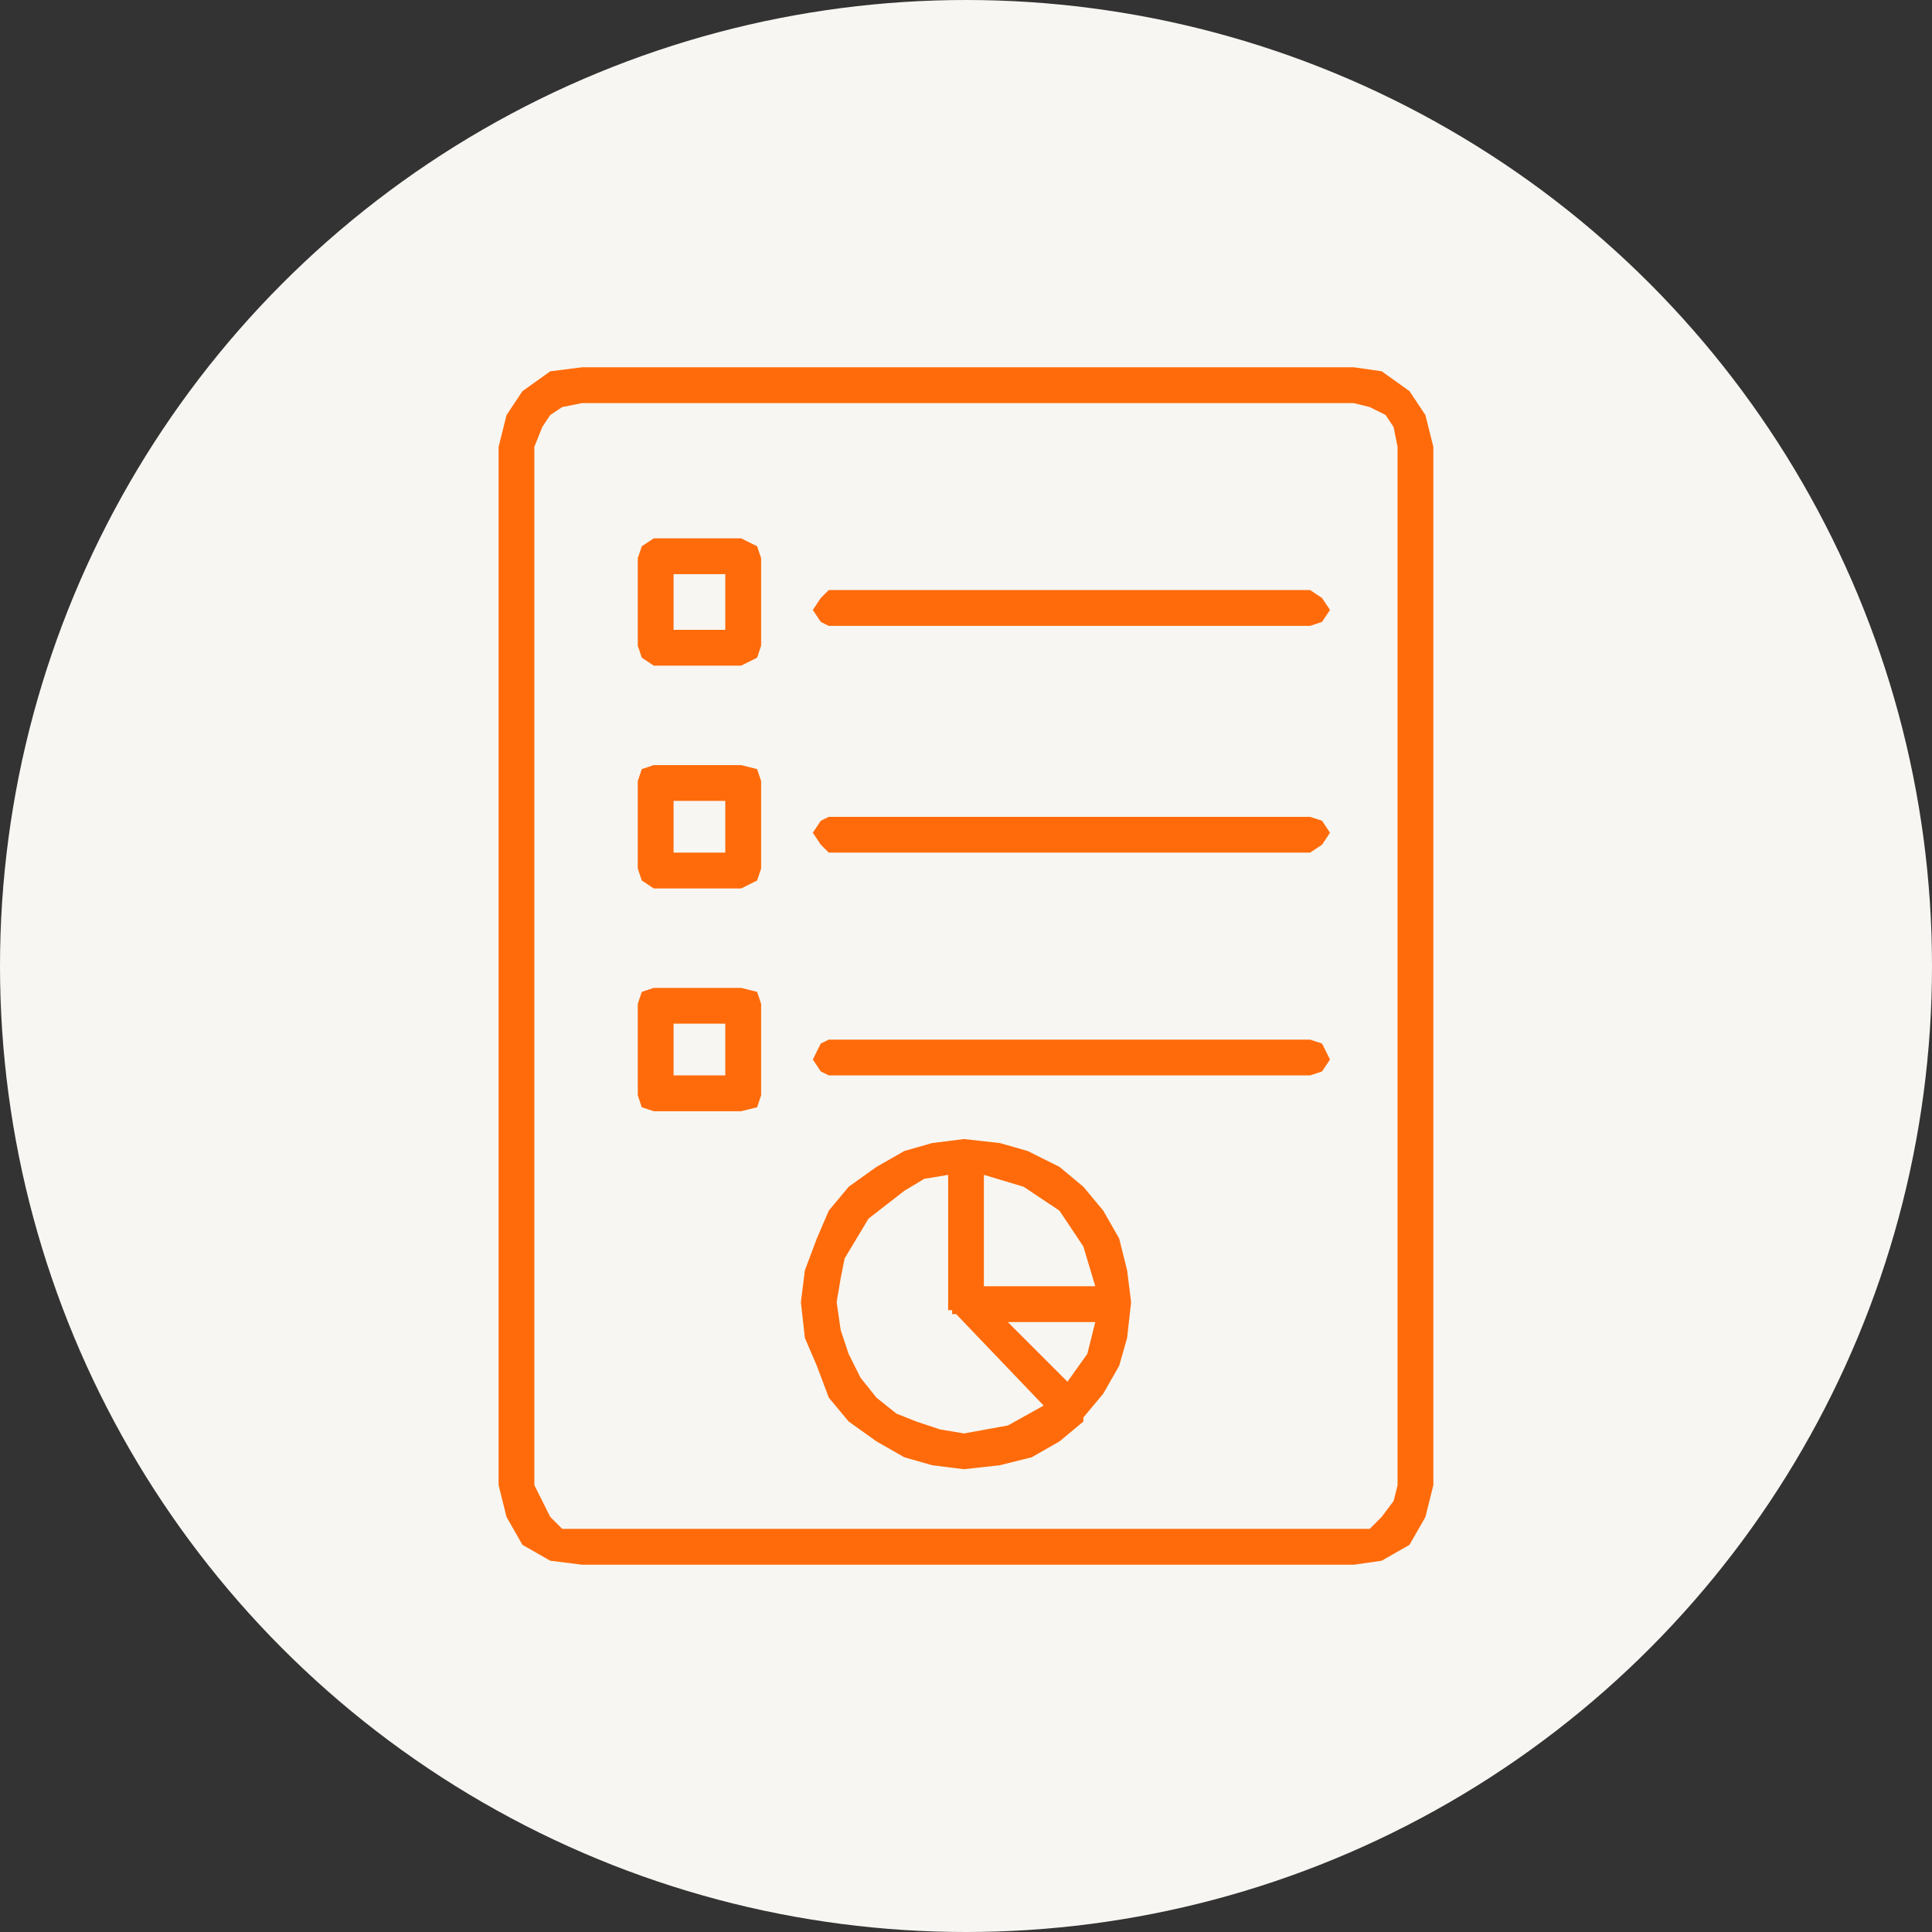
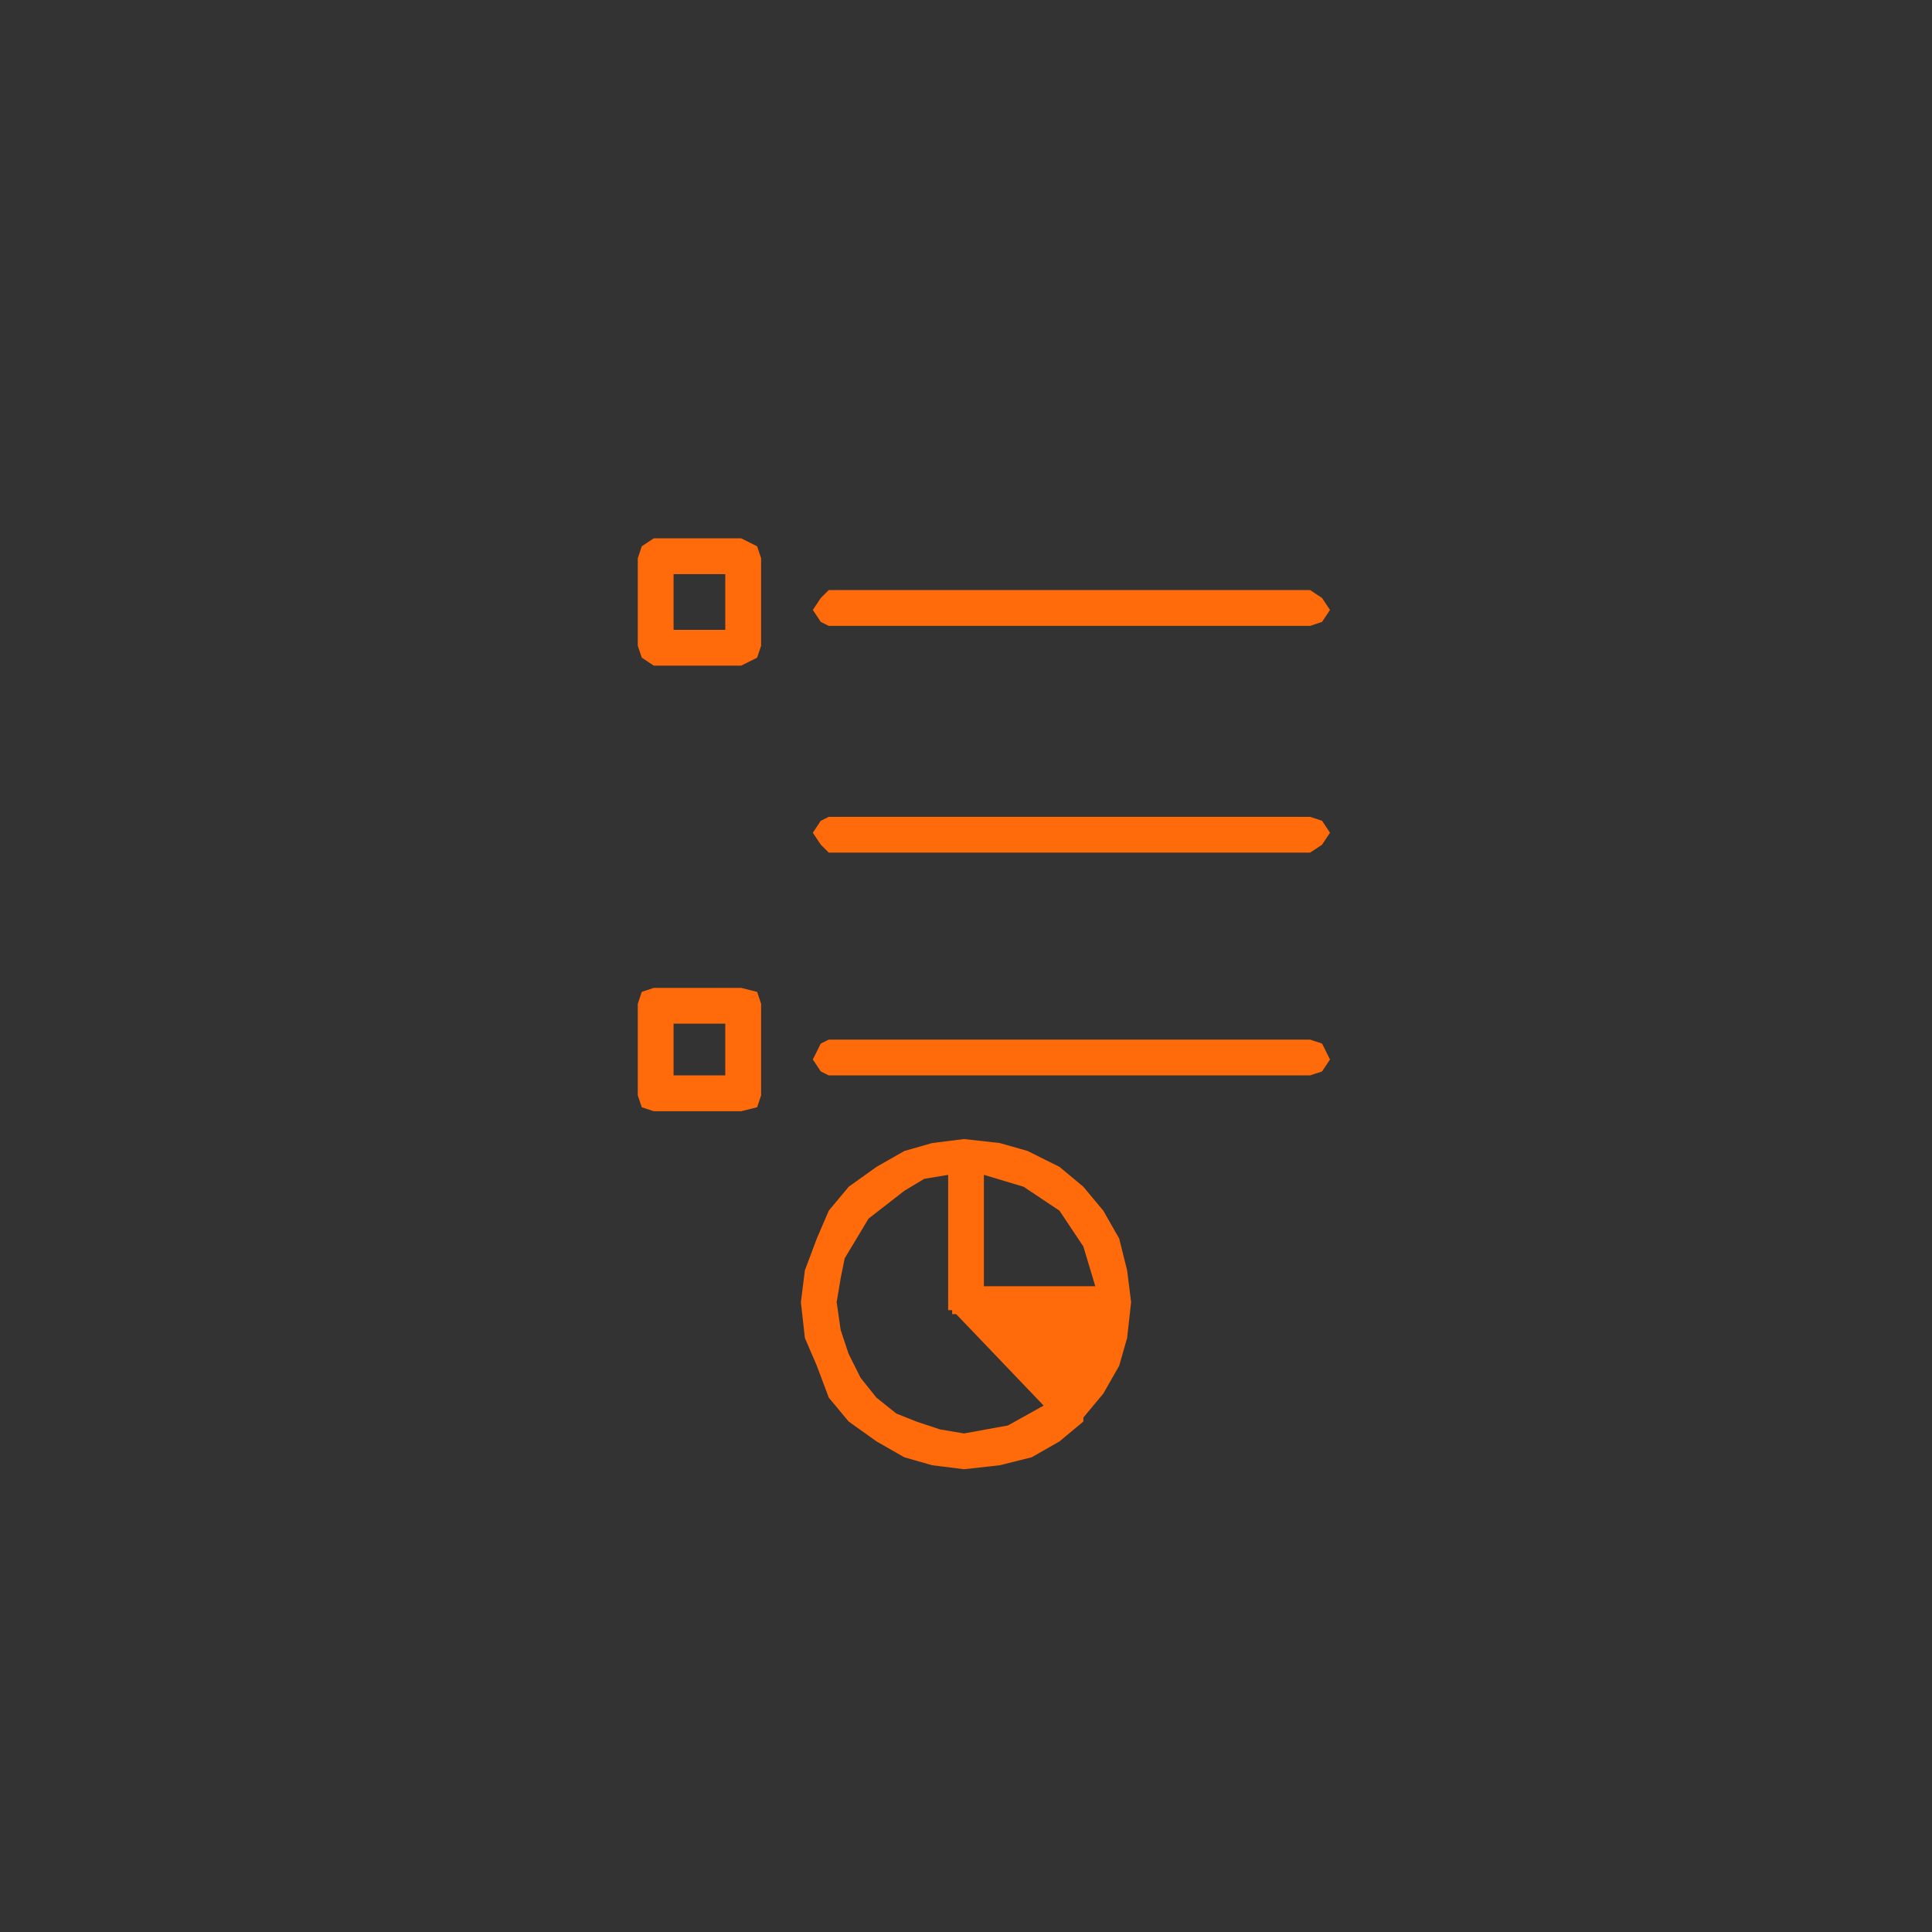
<svg xmlns="http://www.w3.org/2000/svg" xml:space="preserve" width="52.895mm" height="52.895mm" version="1.1" style="shape-rendering:geometricPrecision; text-rendering:geometricPrecision; image-rendering:optimizeQuality; fill-rule:evenodd; clip-rule:evenodd" viewBox="0 0 406.04 406.04">
  <rect x="0" y="0" width="406.04" height="406.04" fill="#333333" stroke="none" />
  <defs>
    <style type="text/css"> .fil0 {fill:#F7F6F2} .fil1 {fill:#FF6B0A;fill-rule:nonzero} </style>
  </defs>
  <g id="Слой_x0020_1">
    <g id="_1907872069728">
-       <circle class="fil0" cx="203.02" cy="203.02" r="203.02" />
      <g>
-         <path class="fil1" d="M284.53 77.19l-162.19 0 -6.69 0.84 -5.85 4.18 -3.34 5.02 -1.67 6.69 0 218.21 1.67 6.69 3.34 5.85 5.85 3.34 6.69 0.84 162.19 0 5.85 -0.84 5.85 -3.34 3.34 -5.85 1.67 -6.69 0 -218.21 -1.67 -6.69 -3.34 -5.02 -5.85 -4.18 -5.85 -0.84 0 0zm9.2 234.93l-0.84 3.34 -2.51 3.34 -2.51 2.51 -3.35 0 -162.19 0 -4.18 0 -2.51 -2.51 -1.67 -3.34 -1.67 -3.34 0 -218.21 1.67 -4.18 1.67 -2.51 2.51 -1.67 4.18 -0.83 162.19 0 3.35 0.83 3.34 1.67 1.67 2.51 0.84 4.18 0 218.21 0 0z" />
        <path class="fil1" d="M155.78 113.14l-18.39 0 -2.51 1.67 -0.84 2.51 0 18.39 0.84 2.51 2.51 1.67 18.39 0 3.34 -1.67 0.84 -2.51 0 -18.39 -0.84 -2.51 -3.34 -1.67 0 0zm-3.35 19.23l-10.87 0 0 -11.71 10.87 0 0 11.71 0 0z" />
        <polygon class="fil1" points="275.34,124.01 174.18,124.01 172.5,125.68 170.83,128.19 172.5,130.7 174.18,131.54 275.34,131.54 277.85,130.7 279.52,128.19 277.85,125.68 275.34,124.01 " />
-         <path class="fil1" d="M155.78 160.8l-18.39 0 -2.51 0.84 -0.84 2.51 0 18.39 0.84 2.51 2.51 1.67 18.39 0 3.34 -1.67 0.84 -2.51 0 -18.39 -0.84 -2.51 -3.34 -0.84 0 0zm-3.35 18.39l-10.87 0 0 -10.87 10.87 0 0 10.87 0 0z" />
        <polygon class="fil1" points="275.34,171.67 174.18,171.67 172.5,172.5 170.83,175.01 172.5,177.52 174.18,179.19 275.34,179.19 277.85,177.52 279.52,175.01 277.85,172.5 275.34,171.67 " />
        <path class="fil1" d="M155.78 207.62l-18.39 0 -2.51 0.84 -0.84 2.51 0 19.23 0.84 2.51 2.51 0.83 18.39 0 3.34 -0.83 0.84 -2.51 0 -19.23 -0.84 -2.51 -3.34 -0.84 0 0zm-3.35 18.39l-10.87 0 0 -10.87 10.87 0 0 10.87 0 0z" />
        <polygon class="fil1" points="275.34,218.49 174.18,218.49 172.5,219.32 170.83,222.67 172.5,225.18 174.18,226.01 275.34,226.01 277.85,225.18 279.52,222.67 277.85,219.32 275.34,218.49 " />
-         <path class="fil1" d="M202.6 239.39l-6.69 0.84 -5.85 1.67 -5.85 3.34 -5.85 4.18 -4.18 5.02 -2.51 5.85 -2.51 6.69 -0.84 6.69 0.84 7.52 2.51 5.85 2.51 6.69 4.18 5.02 5.85 4.18 5.85 3.34 5.85 1.67 6.69 0.84 7.53 -0.84 6.69 -1.67 5.85 -3.34 5.02 -4.18 0 -0.84 0 0 4.18 -5.02 3.34 -5.85 1.67 -5.85 0.84 -7.52 -0.84 -6.69 -1.67 -6.69 -3.34 -5.85 -4.18 -5.02 -5.02 -4.18 -6.69 -3.34 -5.85 -1.67 -7.53 -0.84 0 0zm0 61.87l-5.02 -0.84 -5.02 -1.67 -4.18 -1.67 -4.18 -3.34 -3.34 -4.18 -2.51 -5.02 -1.67 -5.02 -0.84 -5.85 0.84 -5.02 0.84 -4.18 5.02 -8.36 7.53 -5.85 4.18 -2.51 5.02 -0.83 0 26.75 0 0 0 0.84 0 0 0 0.84 0.84 0 0 0.83 0.84 0 0 0 18.39 19.23 -7.52 4.18 -9.2 1.67 0 0zm21.74 -10.87l-12.54 -12.54 18.39 0 -1.67 6.69 -4.18 5.85 0 0zm-17.56 -20.07l0 -23.41 8.36 2.51 7.52 5.02 5.02 7.52 2.51 8.36 -23.41 0 0 0z" />
+         <path class="fil1" d="M202.6 239.39l-6.69 0.84 -5.85 1.67 -5.85 3.34 -5.85 4.18 -4.18 5.02 -2.51 5.85 -2.51 6.69 -0.84 6.69 0.84 7.52 2.51 5.85 2.51 6.69 4.18 5.02 5.85 4.18 5.85 3.34 5.85 1.67 6.69 0.84 7.53 -0.84 6.69 -1.67 5.85 -3.34 5.02 -4.18 0 -0.84 0 0 4.18 -5.02 3.34 -5.85 1.67 -5.85 0.84 -7.52 -0.84 -6.69 -1.67 -6.69 -3.34 -5.85 -4.18 -5.02 -5.02 -4.18 -6.69 -3.34 -5.85 -1.67 -7.53 -0.84 0 0zm0 61.87l-5.02 -0.84 -5.02 -1.67 -4.18 -1.67 -4.18 -3.34 -3.34 -4.18 -2.51 -5.02 -1.67 -5.02 -0.84 -5.85 0.84 -5.02 0.84 -4.18 5.02 -8.36 7.53 -5.85 4.18 -2.51 5.02 -0.83 0 26.75 0 0 0 0.84 0 0 0 0.84 0.84 0 0 0.83 0.84 0 0 0 18.39 19.23 -7.52 4.18 -9.2 1.67 0 0zm21.74 -10.87zm-17.56 -20.07l0 -23.41 8.36 2.51 7.52 5.02 5.02 7.52 2.51 8.36 -23.41 0 0 0z" />
      </g>
    </g>
  </g>
</svg>